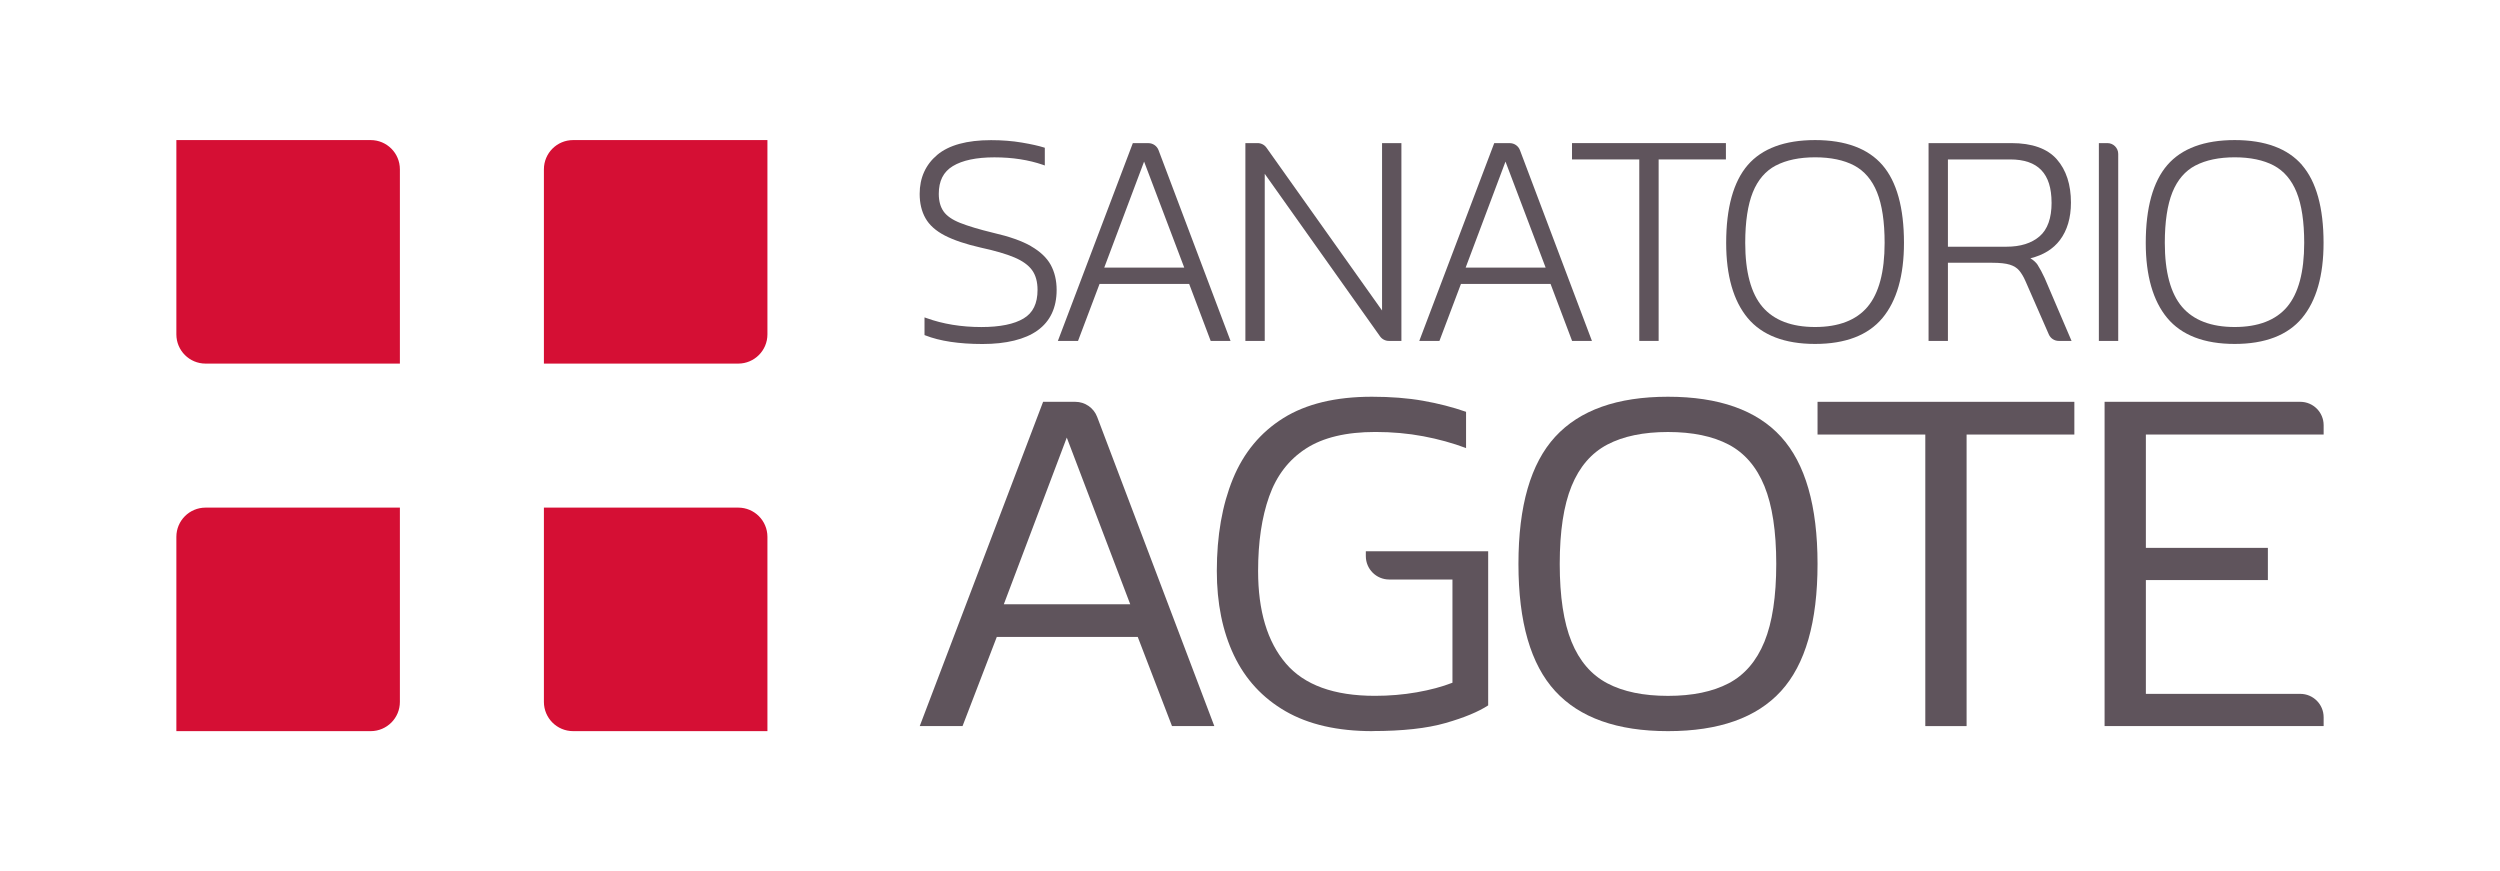
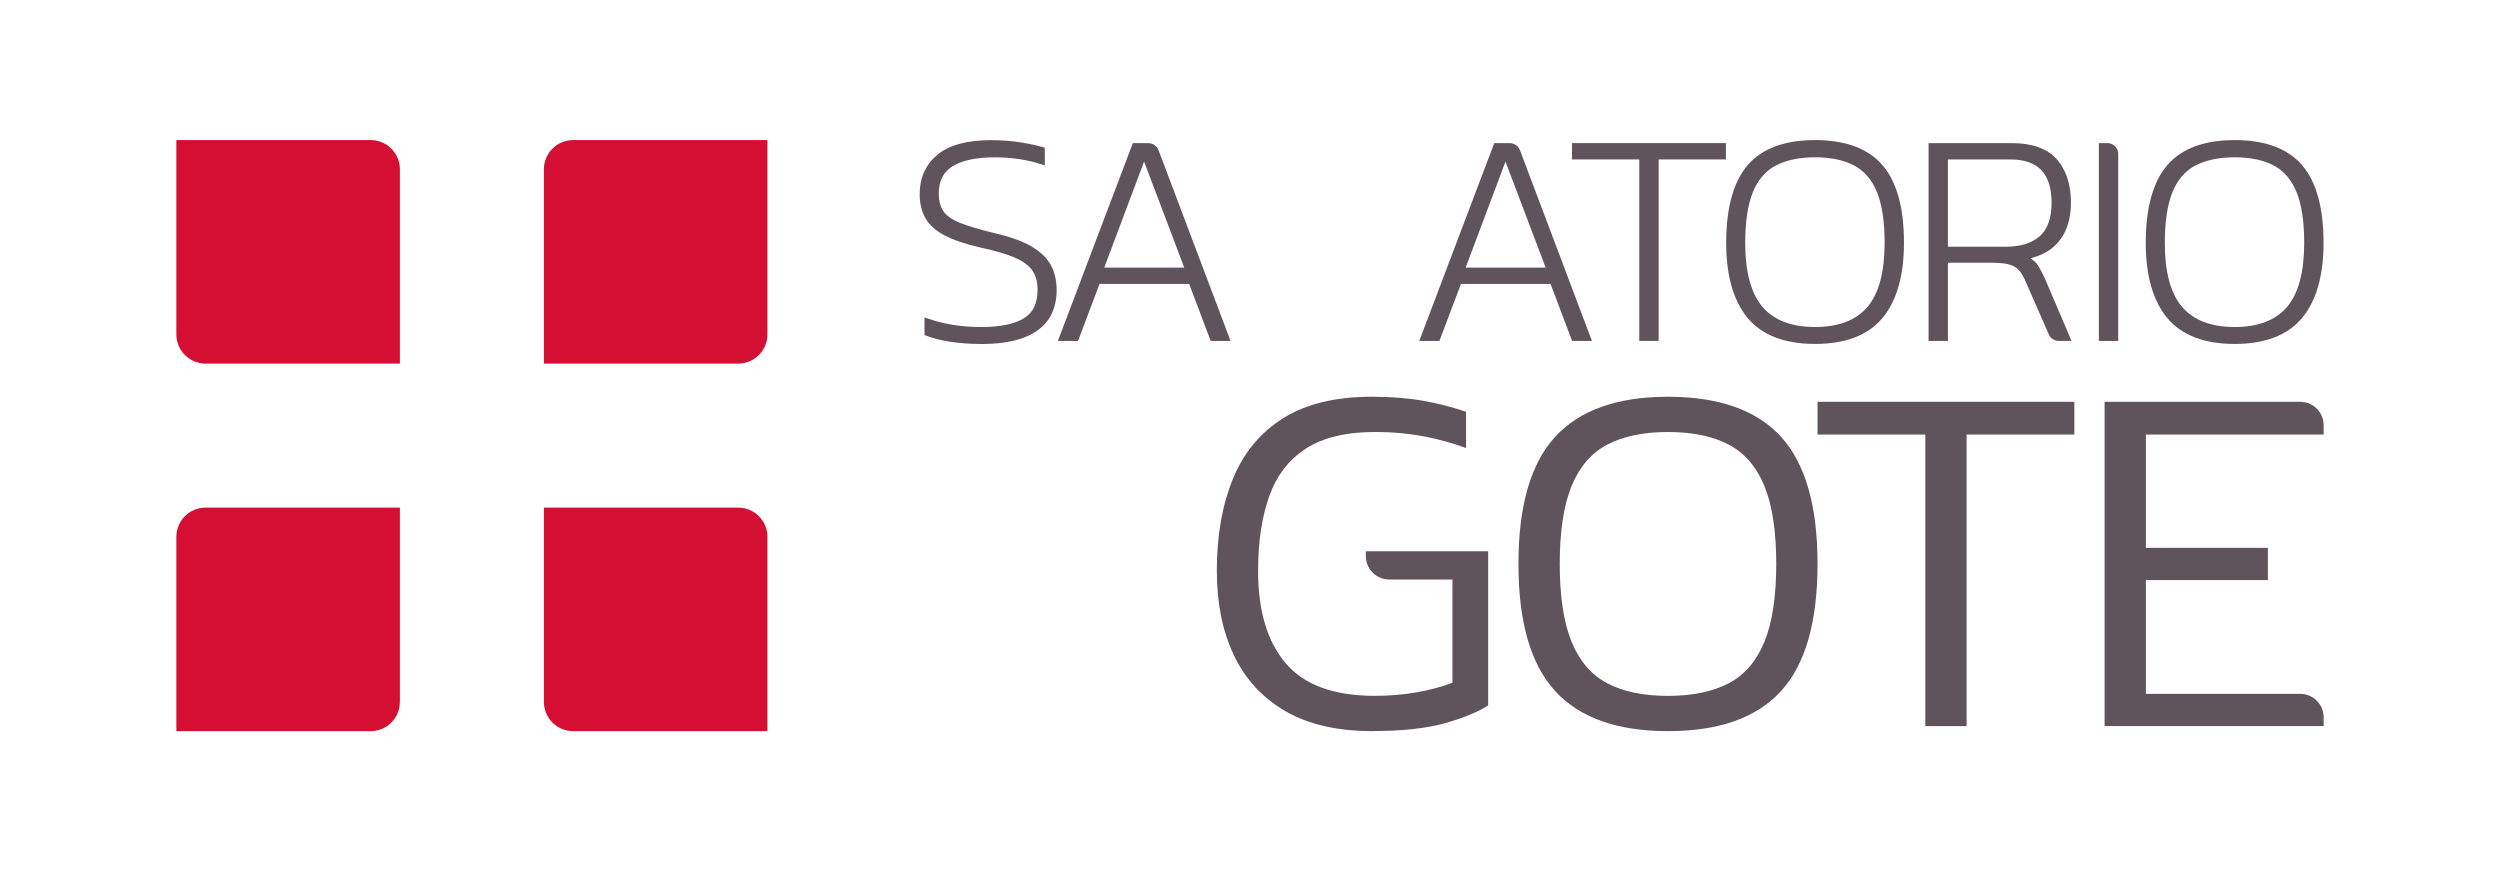
<svg xmlns="http://www.w3.org/2000/svg" id="Layer_1" viewBox="0 0 660 230">
  <defs>
    <style>.cls-1{fill:#5f545c;}.cls-1,.cls-2{stroke-width:0px;}.cls-2{fill:#d50f34;}</style>
  </defs>
  <path class="cls-2" d="M105.57,95.99h-51.3c-4.26,0-7.71-3.45-7.71-7.71v-51.3h51.3c4.26,0,7.71,3.45,7.71,7.71v51.3Z" />
  <path class="cls-2" d="M202.6,88.28v-51.3h-51.3c-4.26,0-7.71,3.45-7.71,7.71v51.3h51.3c4.26,0,7.71-3.45,7.71-7.71Z" />
  <path class="cls-2" d="M105.57,185.31v-51.3h-51.3c-4.26,0-7.71,3.45-7.71,7.71v51.3h51.3c4.26,0,7.71-3.45,7.71-7.71Z" />
  <path class="cls-2" d="M202.6,141.72c0-4.26-3.45-7.71-7.71-7.71h-51.3v51.3c0,4.26,3.45,7.71,7.71,7.71h51.3v-51.3Z" />
  <path class="cls-1" d="M272.18,64.98c-2.38-1.37-5.74-2.55-9.97-3.52-3.69-.89-6.63-1.78-8.75-2.62-2.06-.82-3.53-1.84-4.36-3.03-.83-1.18-1.26-2.74-1.26-4.63,0-3.42,1.21-5.82,3.71-7.33,2.52-1.53,6.21-2.31,10.97-2.31s9.06.67,12.84,1.98l.47.17v-4.68l-.25-.08c-1.37-.43-3.32-.87-5.81-1.29-2.51-.43-5.25-.64-8.14-.64-6.35,0-11.12,1.31-14.19,3.88-3.08,2.59-4.65,6.06-4.65,10.31,0,2.45.51,4.61,1.53,6.41,1.01,1.81,2.73,3.35,5.11,4.58,2.34,1.21,5.53,2.29,9.49,3.19,3.71.8,6.68,1.67,8.85,2.58,2.14.9,3.72,2.03,4.69,3.36.96,1.32,1.45,3.07,1.45,5.23,0,3.58-1.2,6.05-3.67,7.53-2.48,1.5-6.24,2.27-11.17,2.27-5.27,0-10.16-.8-14.52-2.38l-.48-.17v4.67l.23.09c3.82,1.5,8.89,2.27,15.09,2.27s11.23-1.21,14.53-3.59c3.34-2.4,5.03-6,5.03-10.69,0-2.5-.53-4.72-1.56-6.61-1.04-1.89-2.79-3.54-5.21-4.93Z" />
  <path class="cls-1" d="M303.19,37.78h-4.12l-19.79,52.22h5.32l5.68-15.04h23.66l5.68,15.04h5.24l-19.01-50.37c-.42-1.1-1.49-1.84-2.67-1.84ZM312.64,70.65h-21.12l10.52-27.99,10.6,27.99Z" />
-   <path class="cls-1" d="M364.86,81.97l-30.52-42.99c-.53-.75-1.4-1.2-2.33-1.2h-3.23v52.22h5.11v-44.11l30.44,42.91c.53.75,1.4,1.2,2.33,1.2h3.31v-52.22h-5.11v44.19Z" />
  <path class="cls-1" d="M398.6,37.78h-4.12l-19.79,52.22h5.32l5.68-15.04h23.66l5.68,15.04h5.24l-19.01-50.37c-.42-1.1-1.49-1.84-2.67-1.84ZM408.05,70.65h-21.12l10.52-27.99,10.6,27.99Z" />
  <polygon class="cls-1" points="415.01 42.09 432.77 42.09 432.77 90 437.88 90 437.88 42.09 455.64 42.09 455.64 37.78 415.01 37.78 415.01 42.09" />
  <path class="cls-1" d="M479.19,36.98c-8.02,0-14,2.22-17.79,6.6-3.77,4.37-5.69,11.28-5.69,20.55,0,8.63,1.91,15.3,5.68,19.83,3.79,4.54,9.77,6.84,17.79,6.84s14-2.3,17.79-6.84c3.77-4.53,5.68-11.2,5.68-19.83,0-9.27-1.91-16.18-5.69-20.55-3.79-4.38-9.77-6.6-17.79-6.6ZM468.84,43.69c2.74-1.43,6.22-2.16,10.35-2.16s7.6.73,10.31,2.16c2.68,1.42,4.71,3.8,6.03,7.06,1.34,3.3,2.01,7.8,2.01,13.38,0,7.66-1.52,13.34-4.52,16.89-2.98,3.52-7.64,5.31-13.84,5.31s-10.88-1.79-13.89-5.32c-3.02-3.54-4.55-9.22-4.55-16.88,0-5.58.68-10.08,2.01-13.38,1.32-3.26,3.36-5.64,6.07-7.06Z" />
  <path class="cls-1" d="M538,70.01c-.45-.69-1.11-1.3-1.97-1.82,3.4-.84,6.01-2.45,7.79-4.81,1.93-2.56,2.91-5.88,2.91-9.89,0-4.76-1.25-8.61-3.73-11.43-2.49-2.84-6.52-4.28-11.99-4.28h-21.87v52.22h5.11v-20.63h11.72c1.99,0,3.54.17,4.61.5,1.05.32,1.88.84,2.47,1.53.61.72,1.19,1.69,1.7,2.87l6.14,14.02c.45,1.04,1.48,1.71,2.61,1.71h3.39l-7.09-16.58c-.64-1.38-1.25-2.53-1.82-3.41ZM541.62,53.49c0,4.08-1.06,7.08-3.16,8.89-2.11,1.83-5.05,2.75-8.73,2.75h-15.48v-23.04h16.44c7.35,0,10.92,3.73,10.92,11.4Z" />
  <path class="cls-1" d="M556.36,37.78h-2.26v52.22h5.11v-49.37c0-1.57-1.28-2.85-2.85-2.85Z" />
  <path class="cls-1" d="M607.75,43.58c-3.79-4.38-9.77-6.6-17.79-6.6s-14,2.22-17.79,6.6c-3.77,4.37-5.69,11.28-5.69,20.55,0,8.63,1.91,15.3,5.68,19.83,3.79,4.54,9.77,6.84,17.79,6.84s14-2.3,17.79-6.84c3.77-4.53,5.68-11.2,5.68-19.83,0-9.27-1.91-16.18-5.69-20.55ZM579.61,43.69c2.74-1.43,6.22-2.16,10.35-2.16s7.6.73,10.31,2.16c2.68,1.42,4.71,3.8,6.03,7.06,1.34,3.3,2.01,7.8,2.01,13.38,0,7.66-1.52,13.34-4.52,16.89-2.98,3.52-7.64,5.31-13.84,5.31s-10.88-1.79-13.89-5.32c-3.02-3.54-4.55-9.22-4.55-16.88,0-5.58.68-10.08,2.01-13.38,1.32-3.26,3.36-5.64,6.07-7.06Z" />
-   <path class="cls-1" d="M242.81,191.69l32.57-85.61h8.5c2.56,0,4.86,1.59,5.77,3.98l30.93,81.63h-11.17l-9.04-23.53h-37.22l-9.04,23.53h-11.3ZM265.01,159.52h33.37l-16.75-44-16.62,44Z" />
  <path class="cls-1" d="M362.32,193.02c-9.22,0-16.86-1.75-22.93-5.25-6.07-3.5-10.61-8.42-13.63-14.76-3.01-6.34-4.52-13.76-4.52-22.27,0-9.31,1.42-17.42,4.25-24.33,2.84-6.91,7.27-12.25,13.29-16.02,6.03-3.77,13.83-5.65,23.4-5.65,4.96,0,9.46.35,13.49,1.06,4.03.71,7.82,1.68,11.37,2.92v9.57c-3.55-1.33-7.31-2.37-11.3-3.12-3.99-.75-8.2-1.13-12.63-1.13-7.71,0-13.83,1.46-18.35,4.39-4.52,2.92-7.76,7.14-9.7,12.63-1.95,5.5-2.92,12.05-2.92,19.68,0,10.55,2.44,18.68,7.31,24.39,4.87,5.72,12.72,8.57,23.53,8.57,3.81,0,7.49-.31,11.03-.93,3.54-.62,6.69-1.46,9.44-2.53v-27.25h-16.7c-3.41,0-6.17-2.76-6.17-6.17v-1.28h32.3v40.68c-2.57,1.68-6.31,3.24-11.23,4.65-4.92,1.42-11.37,2.13-19.34,2.13Z" />
  <path class="cls-1" d="M440.35,193.02c-13.38,0-23.31-3.52-29.78-10.57-6.47-7.05-9.7-18.23-9.7-33.57s3.23-26.52,9.7-33.57c6.47-7.04,16.39-10.57,29.78-10.57s23.42,3.52,29.84,10.57c6.42,7.05,9.64,18.24,9.64,33.57s-3.21,26.52-9.64,33.57c-6.43,7.04-16.37,10.57-29.84,10.57ZM440.35,183.71c6.47,0,11.81-1.11,16.02-3.32,4.21-2.21,7.35-5.87,9.44-10.97,2.08-5.1,3.12-11.94,3.12-20.54s-1.04-15.44-3.12-20.54c-2.08-5.09-5.23-8.75-9.44-10.97-4.21-2.21-9.55-3.32-16.02-3.32s-11.81,1.11-16.02,3.32c-4.21,2.22-7.36,5.87-9.44,10.97-2.08,5.1-3.12,11.94-3.12,20.54s1.04,15.44,3.12,20.54c2.08,5.1,5.23,8.75,9.44,10.97,4.21,2.22,9.55,3.32,16.02,3.32Z" />
  <path class="cls-1" d="M508.28,191.69v-76.97h-28.45v-8.64h67.8v8.64h-28.45v76.97h-10.9Z" />
  <path class="cls-1" d="M555.61,191.69v-85.61h51.66c3.41,0,6.17,2.76,6.17,6.17v2.47h-46.93v29.91h32.21v8.51h-32.21v30.04h40.76c3.41,0,6.17,2.76,6.17,6.17v2.34h-57.83Z" />
</svg>